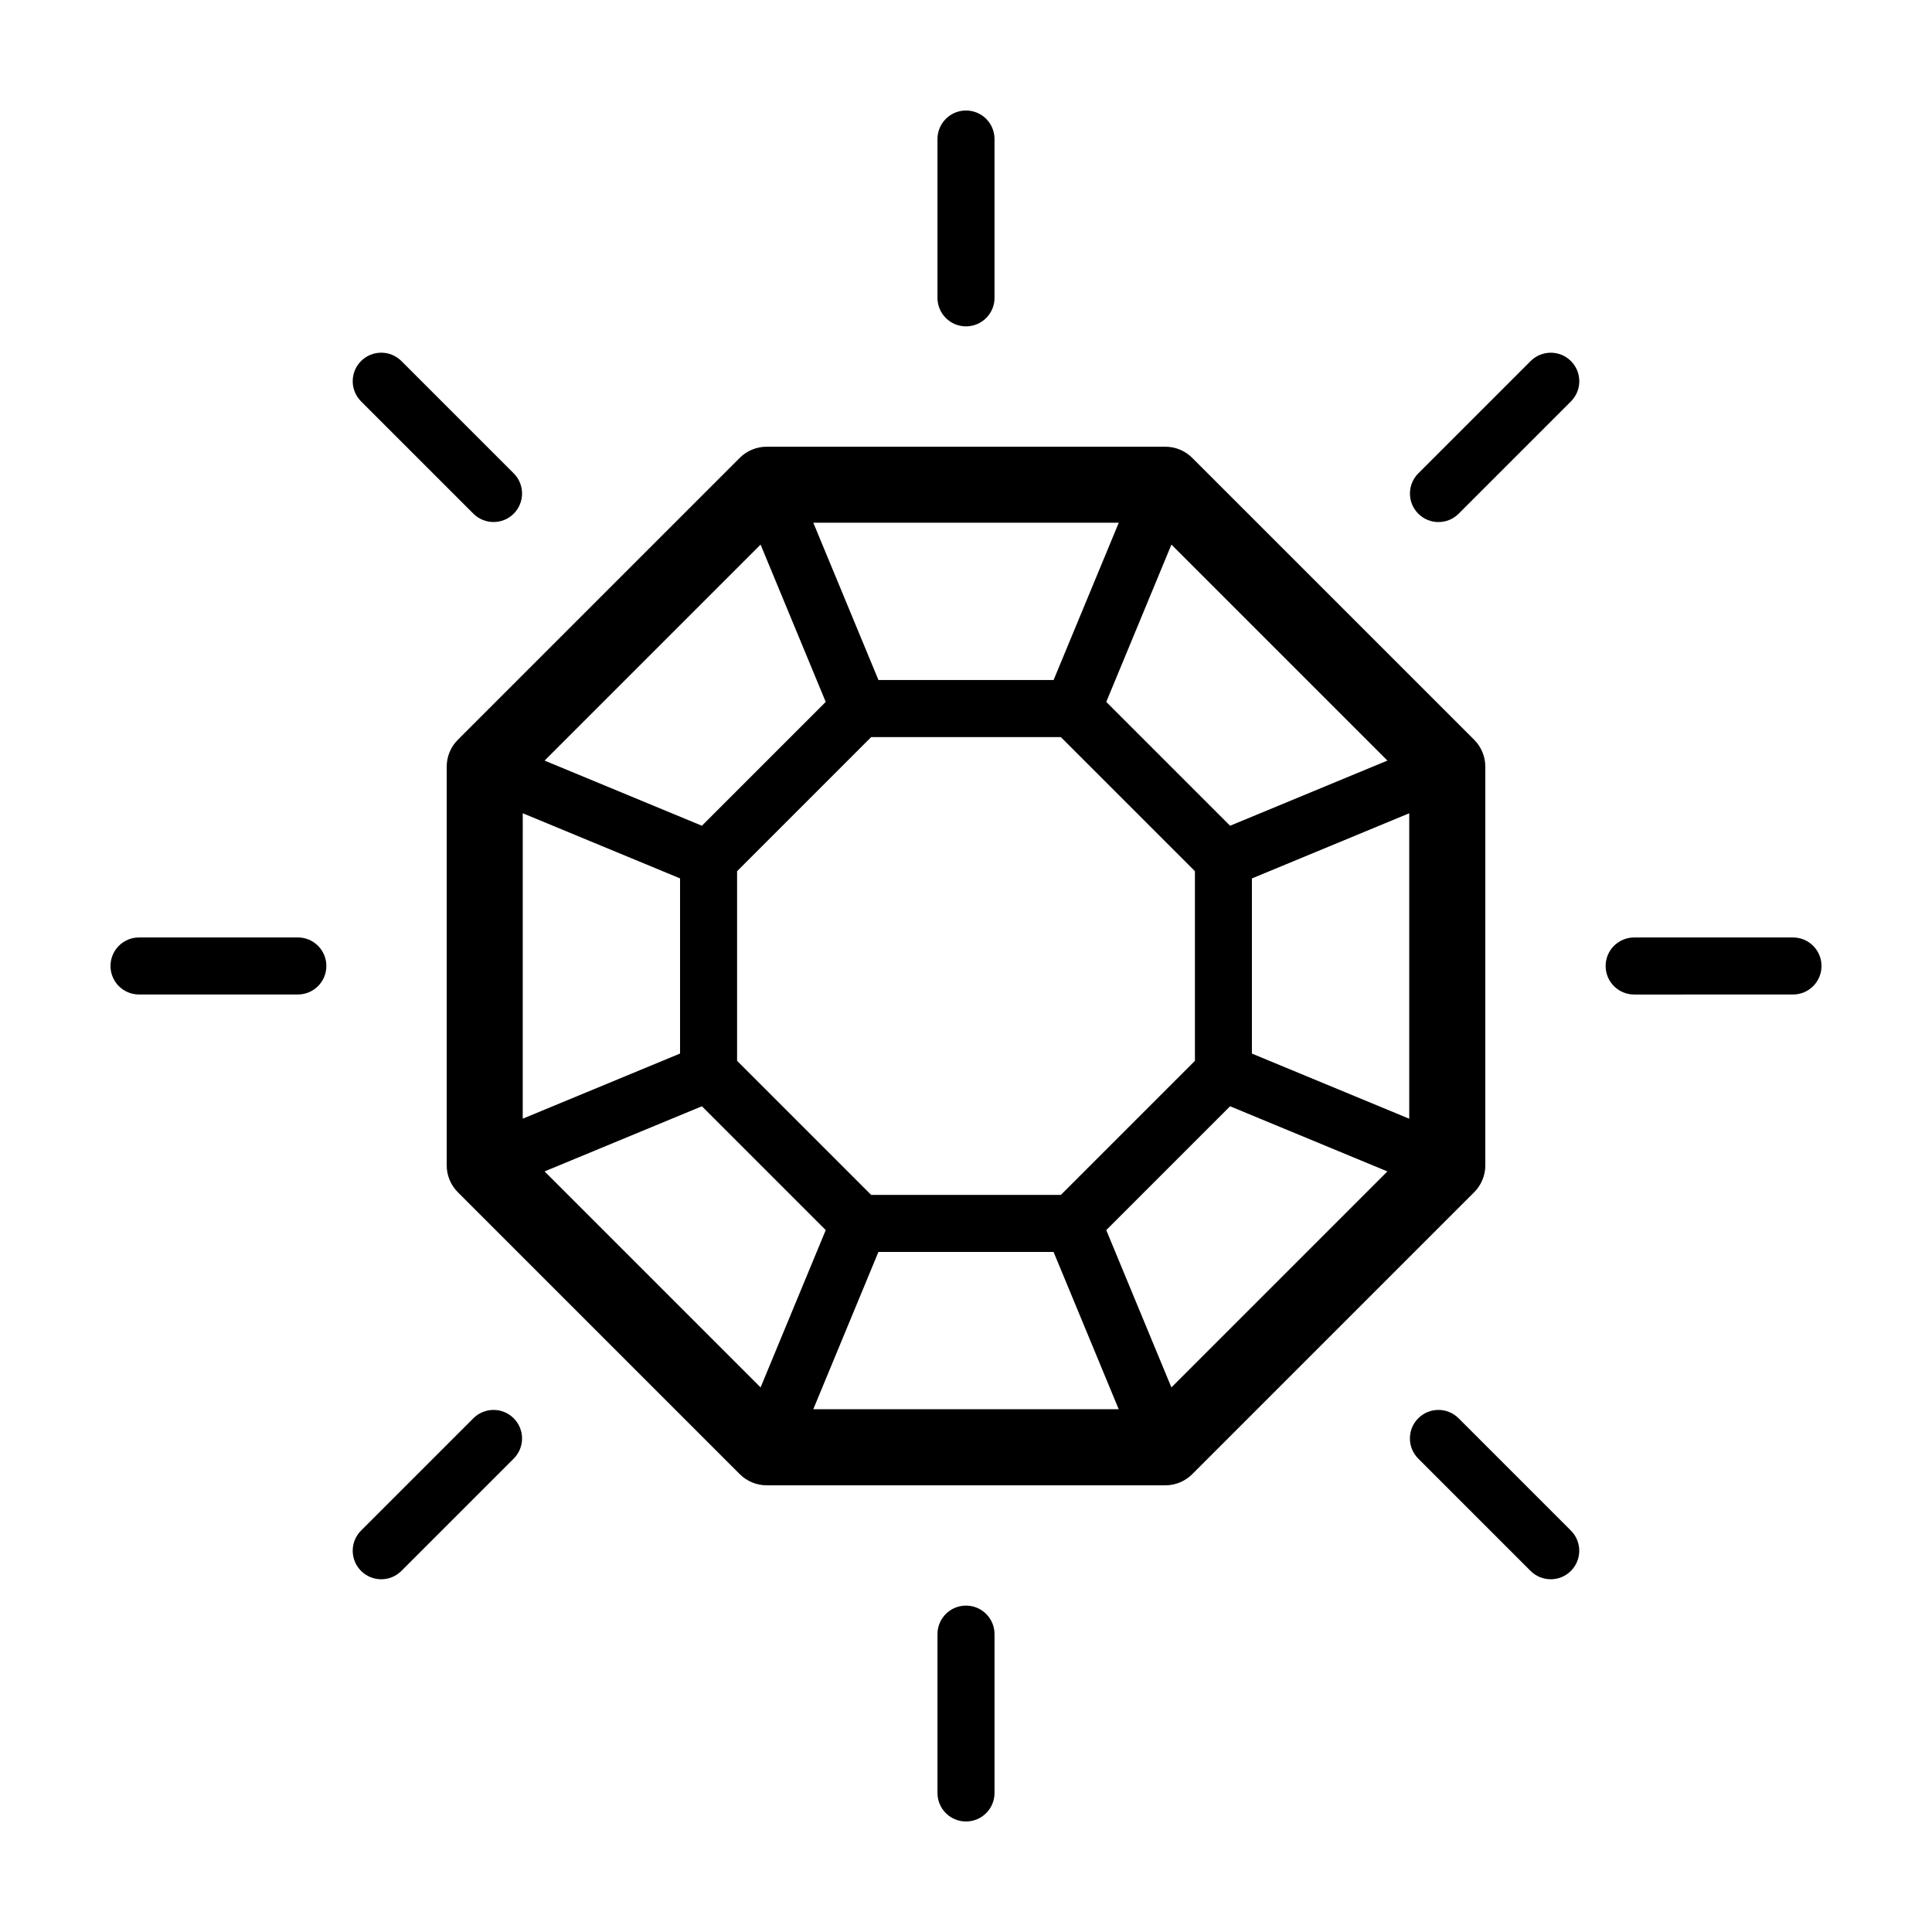
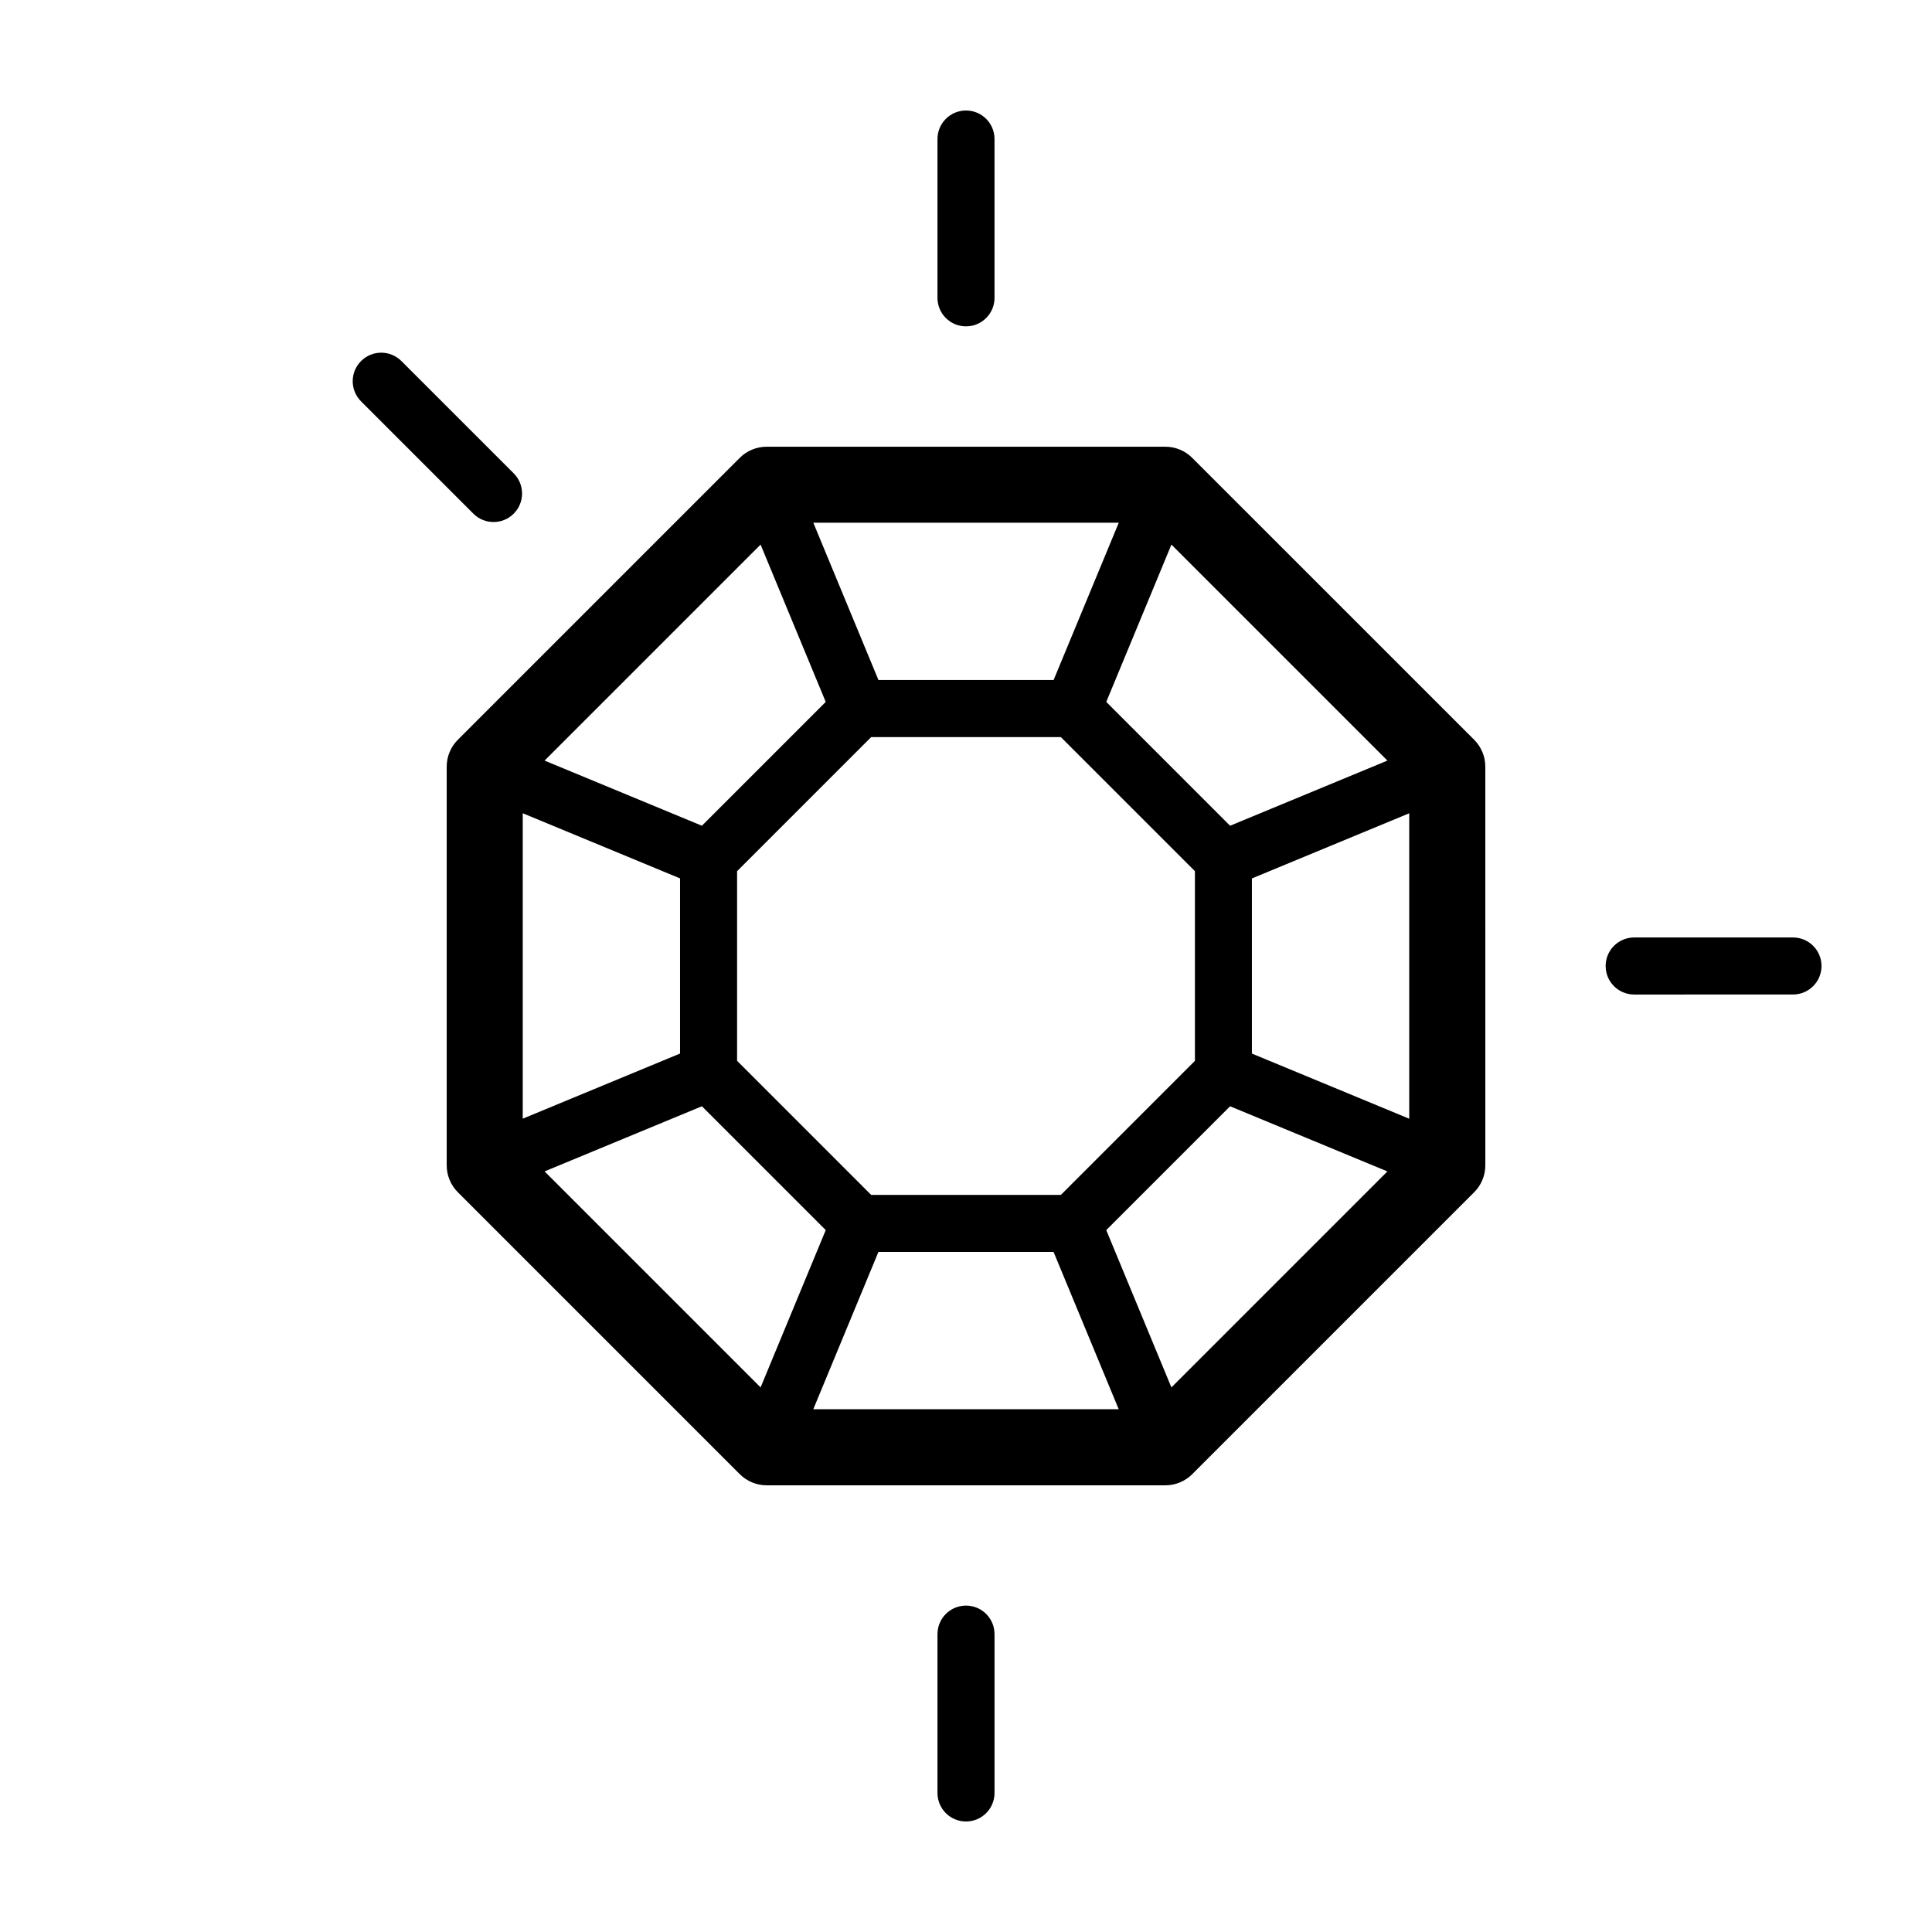
<svg xmlns="http://www.w3.org/2000/svg" fill="#000000" width="800px" height="800px" version="1.1" viewBox="144 144 512 512">
  <g>
    <path d="m262.38 347.17v105.66c0 2.672 1.062 5.234 2.953 7.125l74.715 74.715c1.891 1.891 4.453 2.953 7.125 2.953h105.66c2.672 0 5.234-1.062 7.125-2.953l74.715-74.715c1.891-1.891 2.953-4.453 2.953-7.125l-0.004-105.66c0-2.672-1.062-5.234-2.953-7.125l-74.719-74.707c-1.891-1.891-4.453-2.953-7.125-2.953h-105.66c-2.672 0-5.234 1.062-7.125 2.953l-74.707 74.711c-1.891 1.887-2.953 4.453-2.953 7.121zm83.18-58.848 17.266 41.691-32.816 32.816-41.691-17.266zm166.12 57.242-41.691 17.266-32.816-32.816 17.266-41.691zm5.781 94.91-41.691-17.266v-46.414l41.691-17.266zm-63.027 71.207-17.266-41.691 32.816-32.816 41.691 17.266zm-166.11-57.246 41.691-17.266 32.816 32.816-17.266 41.691zm86.547-115.1h50.262l35.535 35.535v50.262l-35.535 35.535h-50.262l-35.535-35.535v-50.262zm1.922 136.44h46.414l17.266 41.691-80.945-0.004zm46.422-151.56h-46.414l-17.266-41.691h80.953zm-98.992 52.57v46.414l-41.691 17.266 0.004-80.945z" />
-     <path d="m180.84 407.55h42.09c4.176 0 7.559-3.379 7.559-7.559 0-4.176-3.379-7.559-7.559-7.559l-42.09 0.004c-4.176 0-7.555 3.379-7.555 7.559 0 4.176 3.379 7.555 7.555 7.555z" />
-     <path d="m619.16 392.44h-42.09c-4.176 0-7.559 3.379-7.559 7.559 0 4.176 3.379 7.559 7.559 7.559l42.09-0.004c4.176 0 7.559-3.379 7.559-7.559-0.004-4.176-3.383-7.555-7.559-7.555z" />
+     <path d="m619.16 392.44h-42.09c-4.176 0-7.559 3.379-7.559 7.559 0 4.176 3.379 7.559 7.559 7.559l42.09-0.004c4.176 0 7.559-3.379 7.559-7.559-0.004-4.176-3.383-7.555-7.559-7.555" />
    <path d="m269.45 280.13c1.477 1.477 3.41 2.211 5.344 2.211 1.934 0 3.871-0.734 5.344-2.211 2.953-2.949 2.953-7.738 0-10.688l-29.762-29.762c-2.953-2.953-7.734-2.953-10.688 0-2.953 2.949-2.953 7.738 0 10.688z" />
-     <path d="m554.96 562.52c1.934 0 3.871-0.734 5.344-2.211 2.953-2.949 2.953-7.738 0-10.688l-29.762-29.762c-2.953-2.953-7.734-2.953-10.688 0-2.953 2.949-2.953 7.738 0 10.688l29.762 29.762c1.48 1.473 3.41 2.211 5.344 2.211z" />
    <path d="m400 230.49c4.176 0 7.559-3.379 7.559-7.559l-0.004-42.09c0-4.176-3.379-7.555-7.555-7.555s-7.559 3.379-7.559 7.559v42.09c0 4.172 3.379 7.555 7.559 7.555z" />
    <path d="m400 626.71c4.176 0 7.559-3.379 7.559-7.559v-42.09c0-4.176-3.379-7.559-7.559-7.559-4.176 0-7.559 3.379-7.559 7.559v42.094c0 4.176 3.379 7.555 7.559 7.555z" />
-     <path d="m525.21 282.35c1.934 0 3.871-0.734 5.344-2.211l29.762-29.762c2.953-2.949 2.953-7.738 0-10.688-2.953-2.953-7.734-2.953-10.688 0l-29.762 29.762c-2.953 2.949-2.953 7.738 0 10.688 1.473 1.473 3.406 2.211 5.344 2.211z" />
-     <path d="m245.03 562.52c1.934 0 3.871-0.734 5.344-2.211l29.762-29.762c2.953-2.949 2.953-7.738 0-10.688-2.953-2.953-7.734-2.953-10.688 0l-29.762 29.762c-2.953 2.949-2.953 7.738 0 10.688 1.477 1.473 3.41 2.211 5.344 2.211z" />
  </g>
</svg>